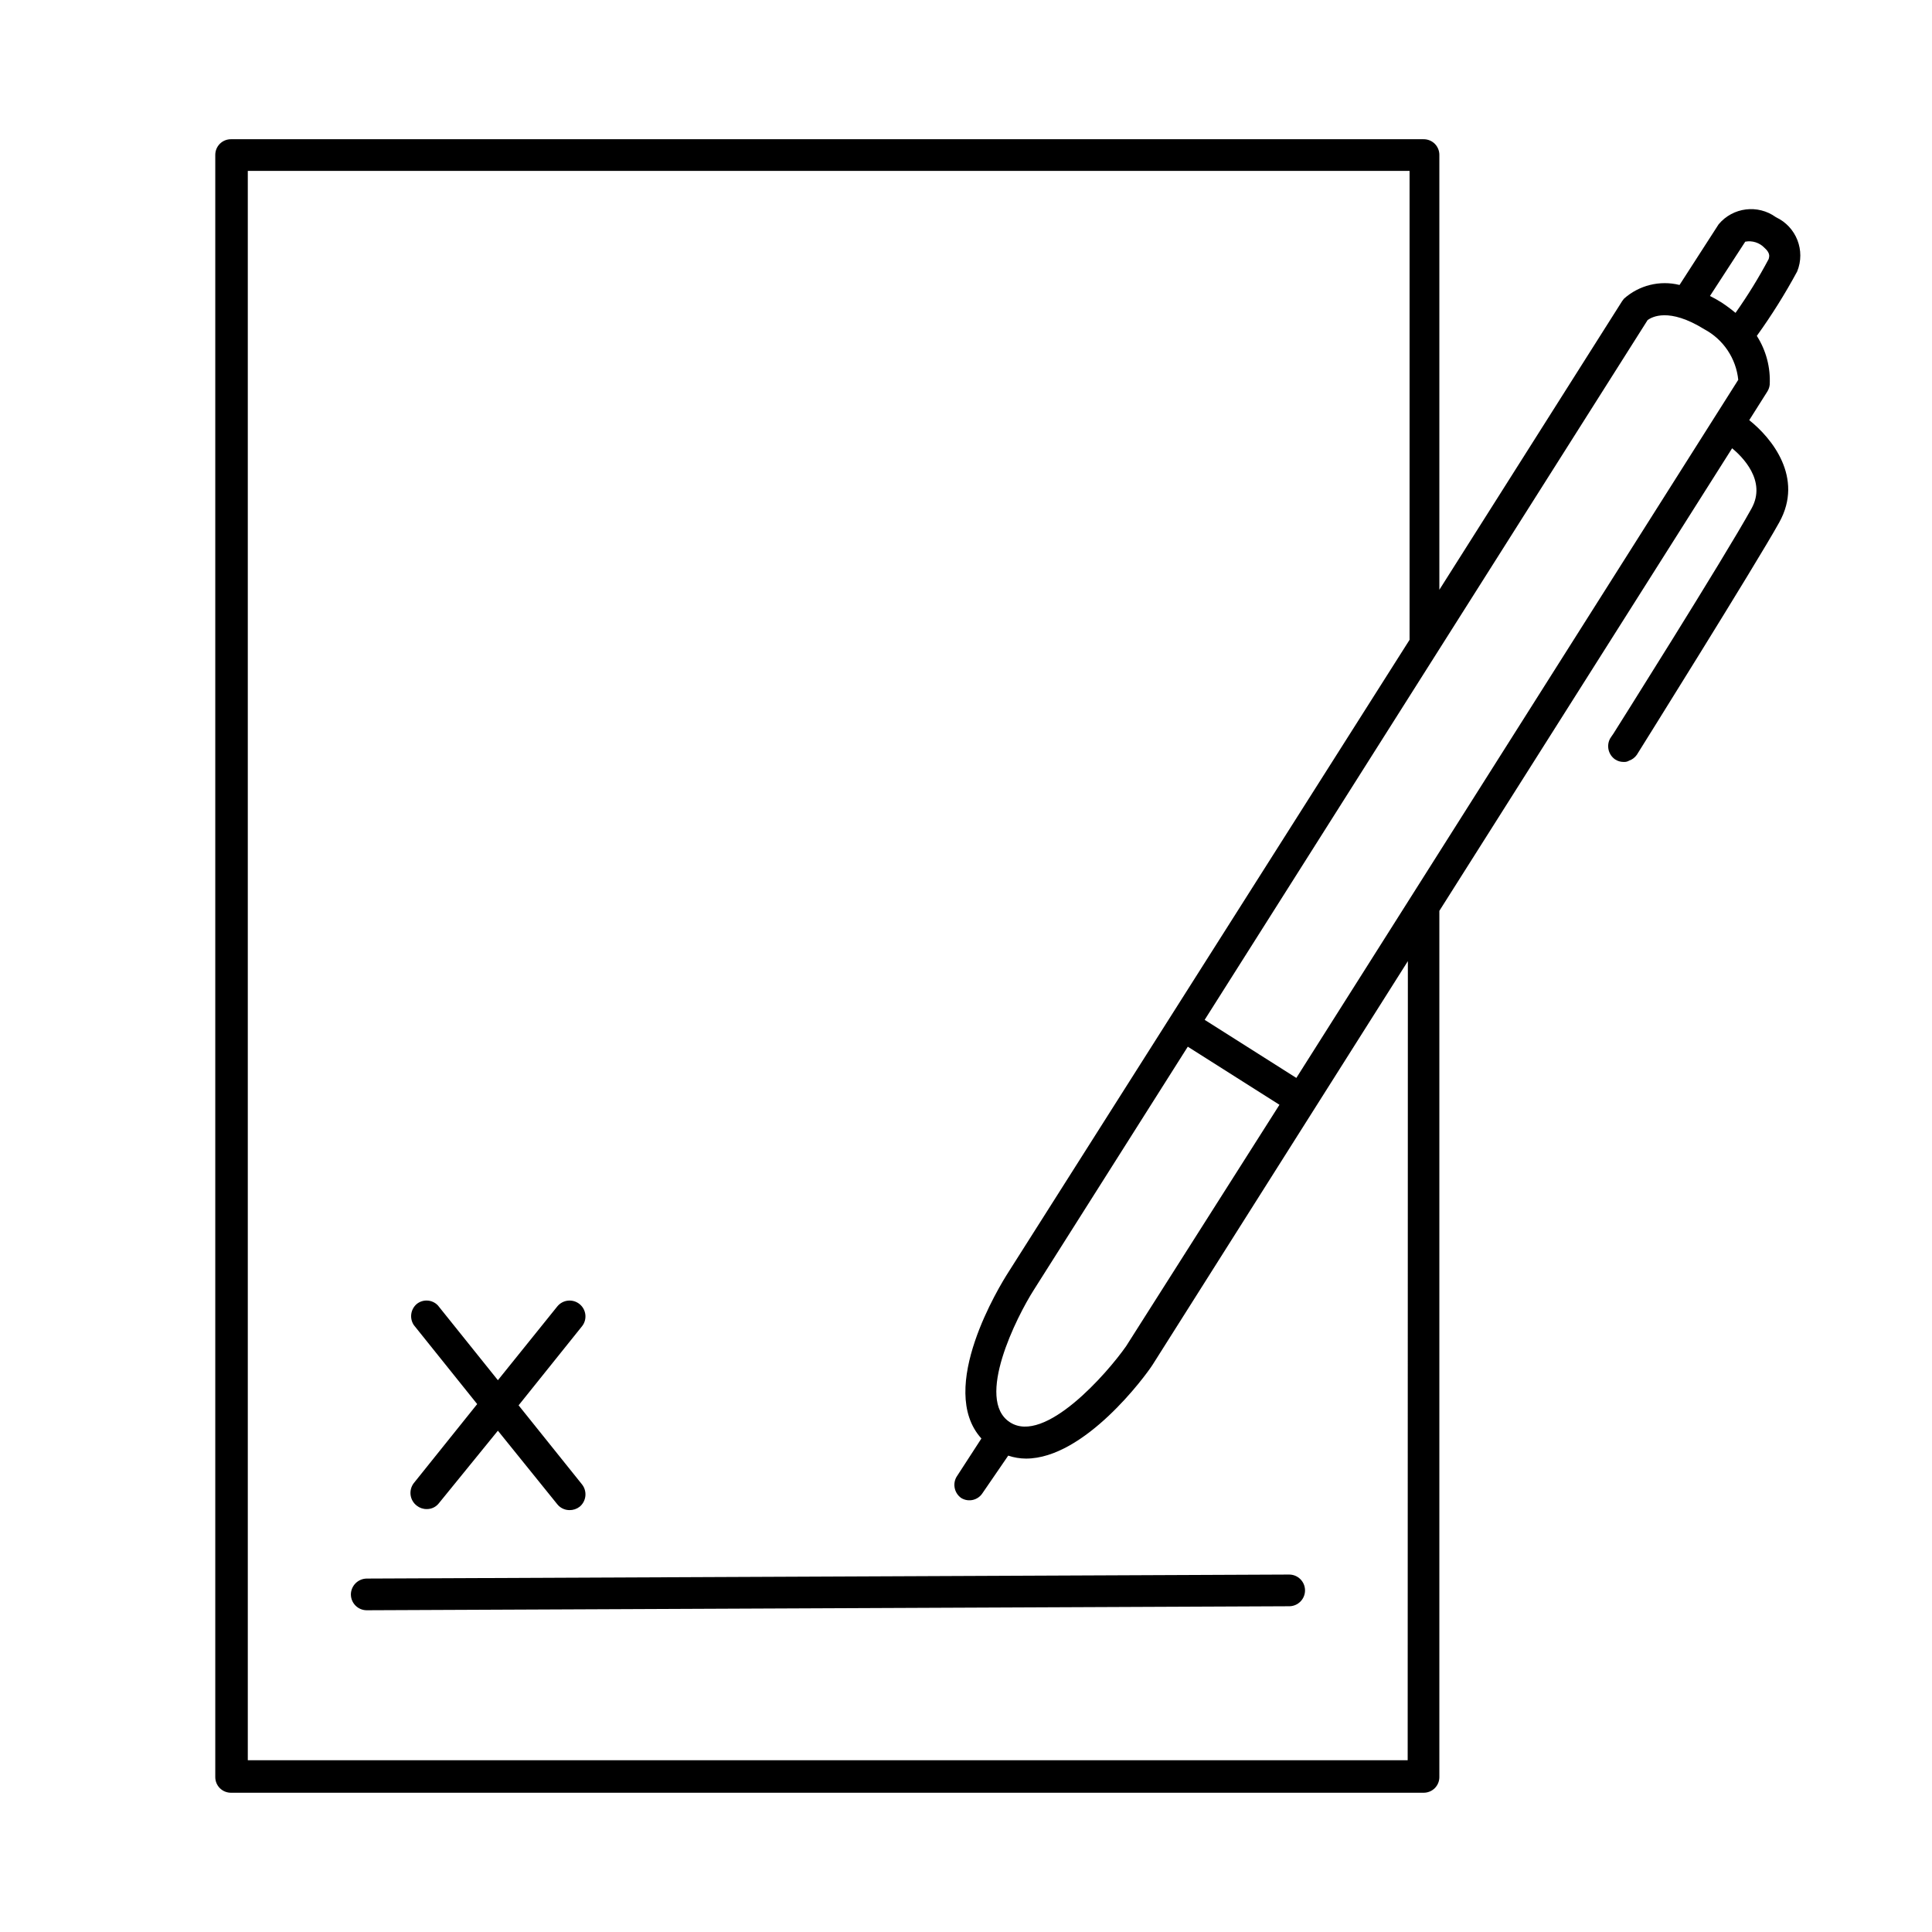
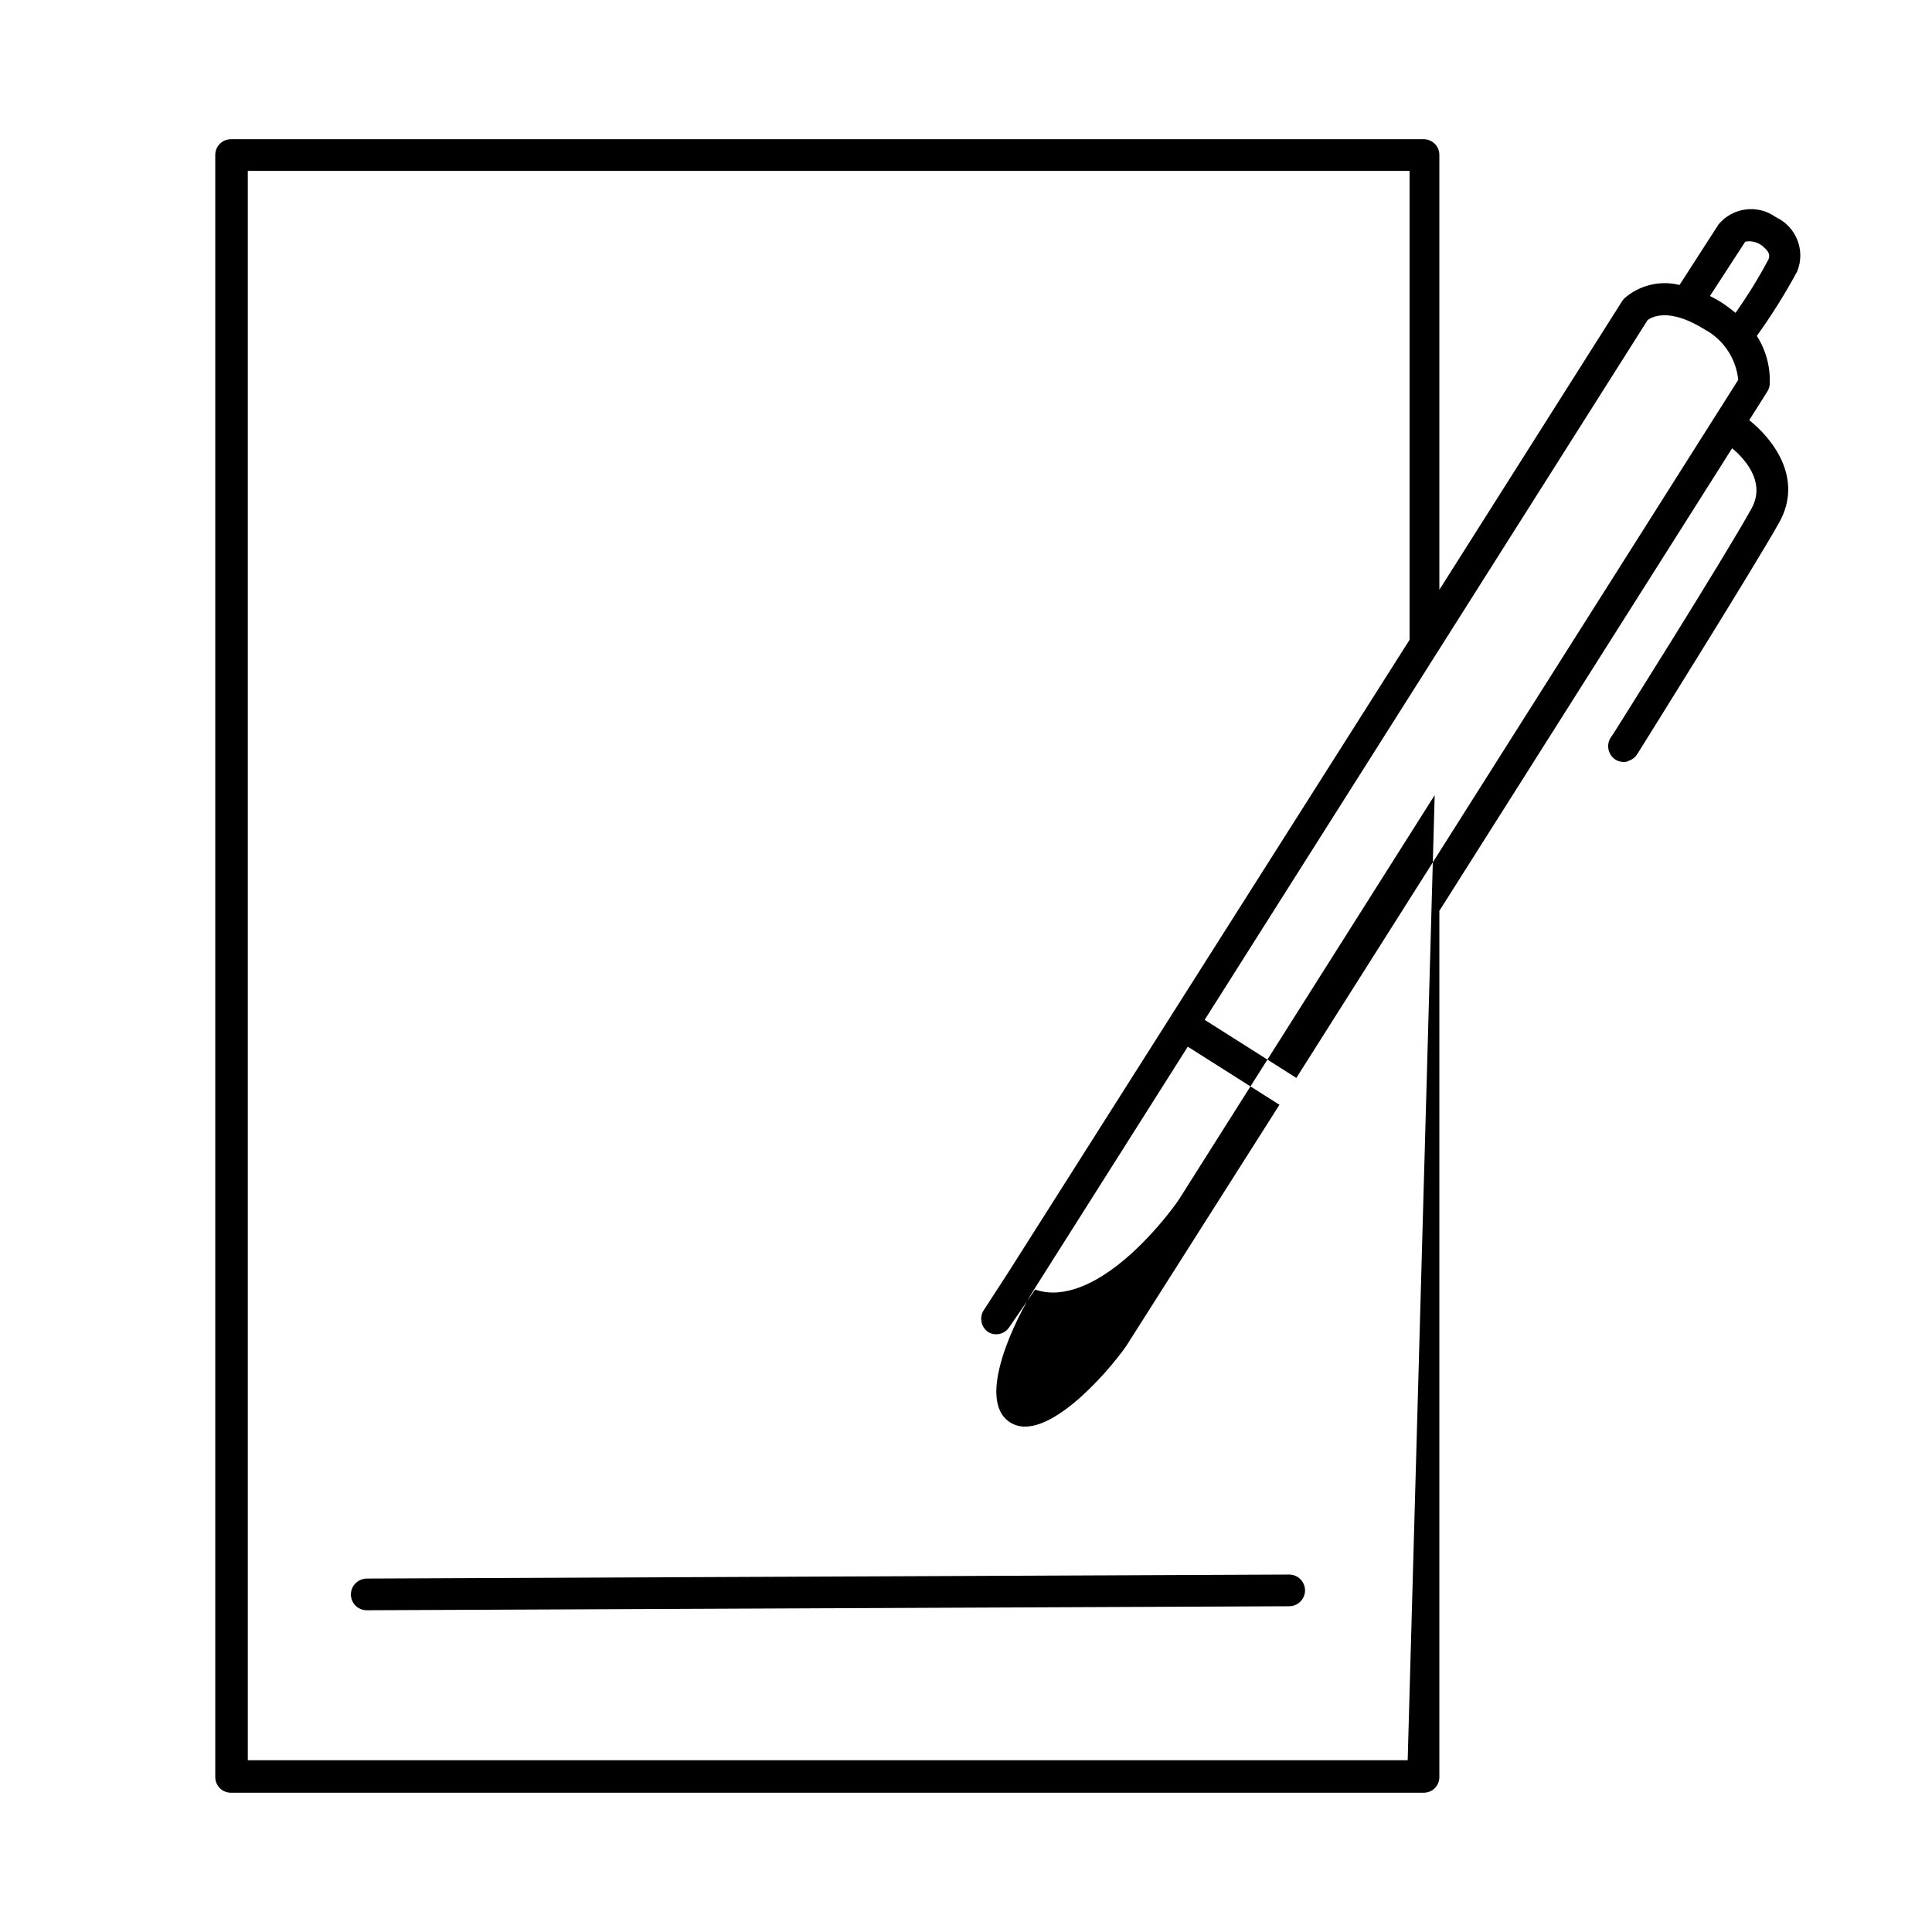
<svg xmlns="http://www.w3.org/2000/svg" fill="#000000" width="800px" height="800px" version="1.1" viewBox="144 144 512 512">
  <g>
-     <path d="m254.45 543.02c0.75 0.594 1.676 0.91 2.633 0.898 1.27 0.023 2.477-0.559 3.246-1.57l15.617-19.199 15.73 19.48c0.785 0.992 1.98 1.566 3.246 1.566 0.973 0.012 1.918-0.301 2.688-0.895 1.789-1.48 2.062-4.121 0.617-5.934l-16.793-20.938 16.793-20.938v0.004c1.453-1.809 1.164-4.453-0.645-5.906-1.809-1.453-4.453-1.164-5.906 0.645l-15.73 19.535-15.898-19.816c-1.48-1.566-3.914-1.738-5.598-0.391-1.641 1.395-1.98 3.801-0.785 5.598l16.793 20.938-16.793 20.938v-0.004c-0.691 0.895-1 2.031-0.855 3.156 0.148 1.125 0.738 2.144 1.641 2.832z" />
    <path d="m236.99 566.59c0.031 2.297 1.902 4.144 4.199 4.144l244.46-1.062h-0.004c2.32 0 4.199-1.883 4.199-4.199 0-2.32-1.879-4.199-4.199-4.199l-244.46 1.062c-2.328 0.031-4.199 1.926-4.199 4.254z" />
-     <path d="m614.62 201.55c-4.769-3.457-11.402-2.625-15.172 1.902l-10.355 16.066c-5.207-1.297-10.715 0.066-14.723 3.637l-0.504 0.672-48.422 76.469v-115.2c0.016-1.121-0.422-2.195-1.211-2.988-0.789-0.789-1.867-1.227-2.984-1.211h-316c-1.121-0.016-2.195 0.422-2.988 1.211-0.789 0.793-1.227 1.867-1.211 2.988v429.8c-0.016 1.117 0.422 2.195 1.211 2.984 0.793 0.789 1.867 1.227 2.988 1.215h316c1.117 0.012 2.195-0.426 2.984-1.215 0.789-0.789 1.227-1.867 1.211-2.984v-229.51l77.586-122.59c2.574 2.129 9.238 8.566 5.148 15.953-7.16 12.984-36.605 59.672-36.605 59.672l-0.504 0.727-0.336 0.504c-1.086 1.918-0.527 4.348 1.285 5.598 0.664 0.441 1.445 0.676 2.242 0.672h0.281-0.004c0.418-0.004 0.82-0.121 1.176-0.336 0.844-0.285 1.566-0.836 2.074-1.566 0 0 31.684-50.66 37.73-61.578 6.606-11.867-2.016-22.391-7.949-27.094l4.812-7.613c0.336-0.543 0.547-1.152 0.613-1.789 0.238-4.562-0.957-9.082-3.414-12.934 3.93-5.453 7.5-11.156 10.691-17.07 2.262-5.539-0.227-11.871-5.652-14.387zm-33.98 27.262c1.121-0.785 5.598-3.414 15.059 2.465v-0.004c5.019 2.699 8.375 7.711 8.957 13.379l-117.11 185.01-24.297-15.395zm-169 292.1c-9.293-5.988 1.793-27.988 6.383-35.156l40.754-64.375 24.293 15.395-40.641 63.984c-5.039 7.219-21.605 26.141-30.789 20.152zm105.41 89.566h-307.38v-421.19h307.88v124.27l-106.36 167.66c-2.129 3.305-19.09 30.789-7.109 44l-6.606 10.188c-1.086 1.918-0.527 4.348 1.285 5.598 1.91 1.145 4.383 0.578 5.598-1.285l6.832-9.965c1.512 0.512 3.102 0.777 4.703 0.785 15.508 0 31.629-21.832 33.586-24.91l67.621-106.92zm95.672-397.84c-2.625 4.941-5.562 9.707-8.789 14.273-1.18-0.98-2.414-1.895-3.695-2.742-0.996-0.629-2.023-1.207-3.078-1.734l9.348-14.387c1.863-0.355 3.781 0.254 5.094 1.625 1.848 1.621 1.121 2.629 1.121 2.965z" />
+     <path d="m614.62 201.55c-4.769-3.457-11.402-2.625-15.172 1.902l-10.355 16.066c-5.207-1.297-10.715 0.066-14.723 3.637l-0.504 0.672-48.422 76.469v-115.2c0.016-1.121-0.422-2.195-1.211-2.988-0.789-0.789-1.867-1.227-2.984-1.211h-316c-1.121-0.016-2.195 0.422-2.988 1.211-0.789 0.793-1.227 1.867-1.211 2.988v429.8c-0.016 1.117 0.422 2.195 1.211 2.984 0.793 0.789 1.867 1.227 2.988 1.215h316c1.117 0.012 2.195-0.426 2.984-1.215 0.789-0.789 1.227-1.867 1.211-2.984v-229.51l77.586-122.59c2.574 2.129 9.238 8.566 5.148 15.953-7.16 12.984-36.605 59.672-36.605 59.672l-0.504 0.727-0.336 0.504c-1.086 1.918-0.527 4.348 1.285 5.598 0.664 0.441 1.445 0.676 2.242 0.672h0.281-0.004c0.418-0.004 0.82-0.121 1.176-0.336 0.844-0.285 1.566-0.836 2.074-1.566 0 0 31.684-50.66 37.73-61.578 6.606-11.867-2.016-22.391-7.949-27.094l4.812-7.613c0.336-0.543 0.547-1.152 0.613-1.789 0.238-4.562-0.957-9.082-3.414-12.934 3.93-5.453 7.5-11.156 10.691-17.07 2.262-5.539-0.227-11.871-5.652-14.387zm-33.98 27.262c1.121-0.785 5.598-3.414 15.059 2.465v-0.004c5.019 2.699 8.375 7.711 8.957 13.379l-117.11 185.01-24.297-15.395zm-169 292.1c-9.293-5.988 1.793-27.988 6.383-35.156l40.754-64.375 24.293 15.395-40.641 63.984c-5.039 7.219-21.605 26.141-30.789 20.152zm105.41 89.566h-307.38v-421.19h307.88v124.27l-106.36 167.66l-6.606 10.188c-1.086 1.918-0.527 4.348 1.285 5.598 1.91 1.145 4.383 0.578 5.598-1.285l6.832-9.965c1.512 0.512 3.102 0.777 4.703 0.785 15.508 0 31.629-21.832 33.586-24.91l67.621-106.92zm95.672-397.84c-2.625 4.941-5.562 9.707-8.789 14.273-1.18-0.98-2.414-1.895-3.695-2.742-0.996-0.629-2.023-1.207-3.078-1.734l9.348-14.387c1.863-0.355 3.781 0.254 5.094 1.625 1.848 1.621 1.121 2.629 1.121 2.965z" />
  </g>
</svg>